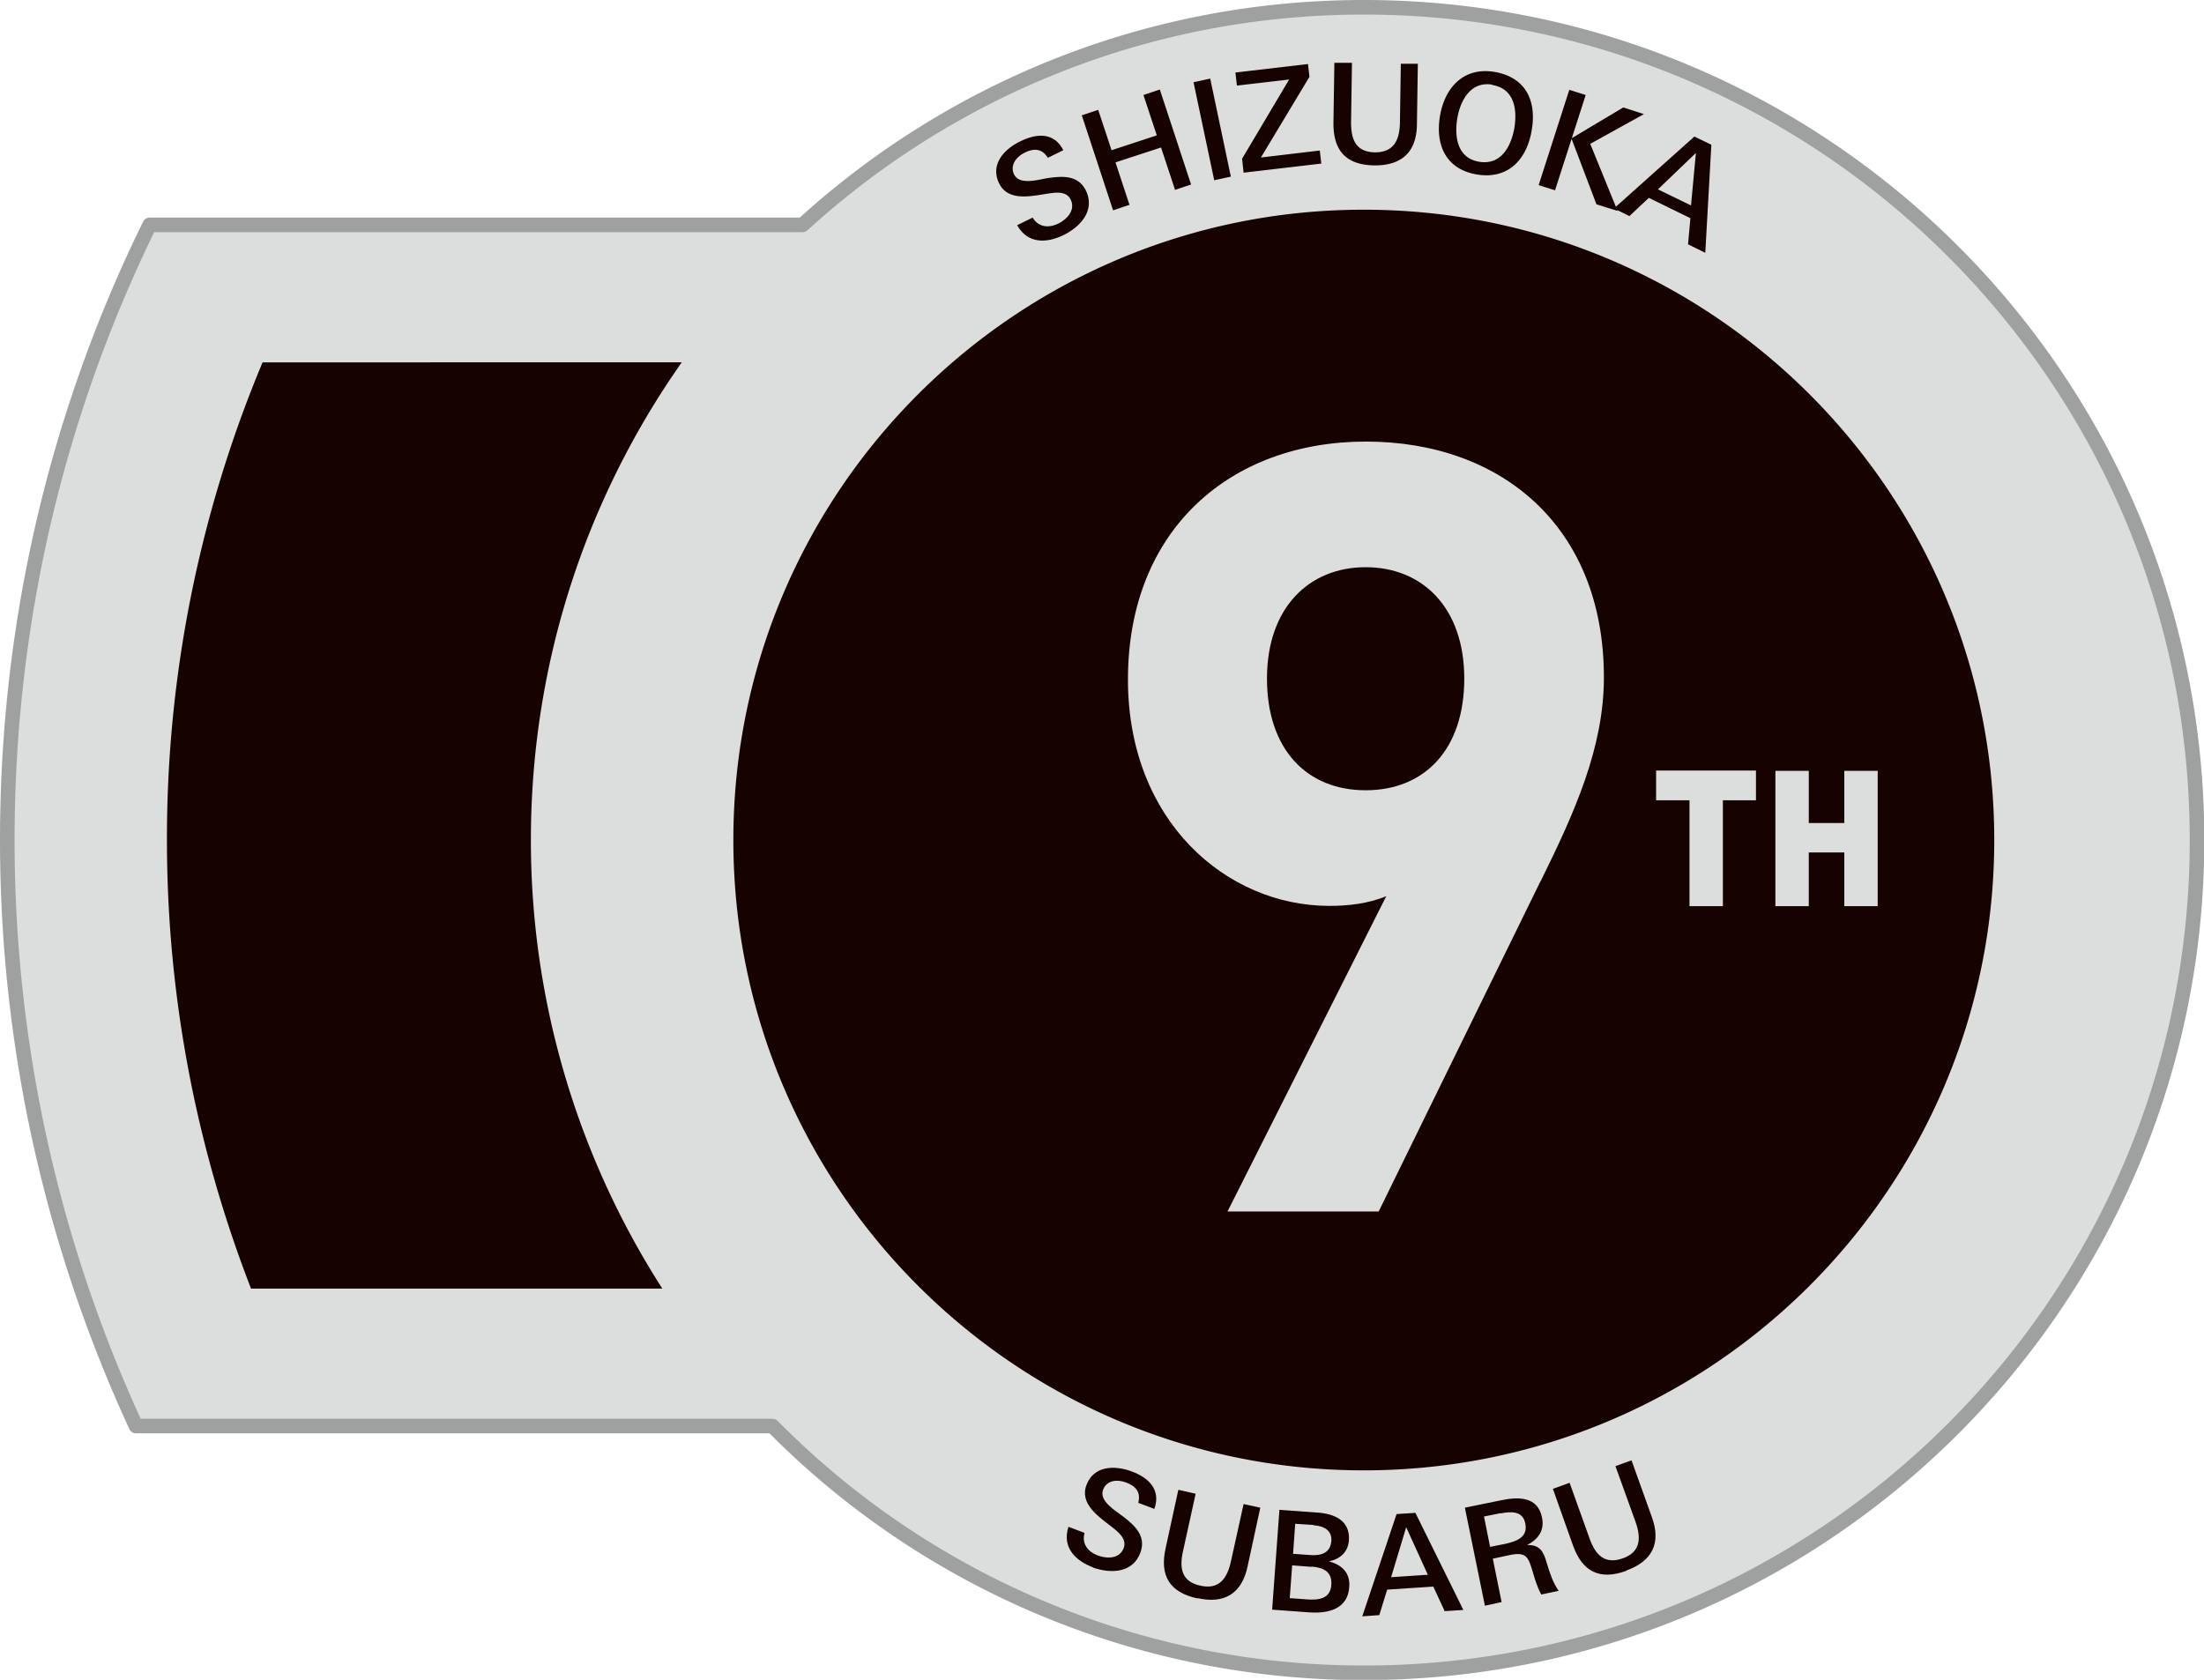
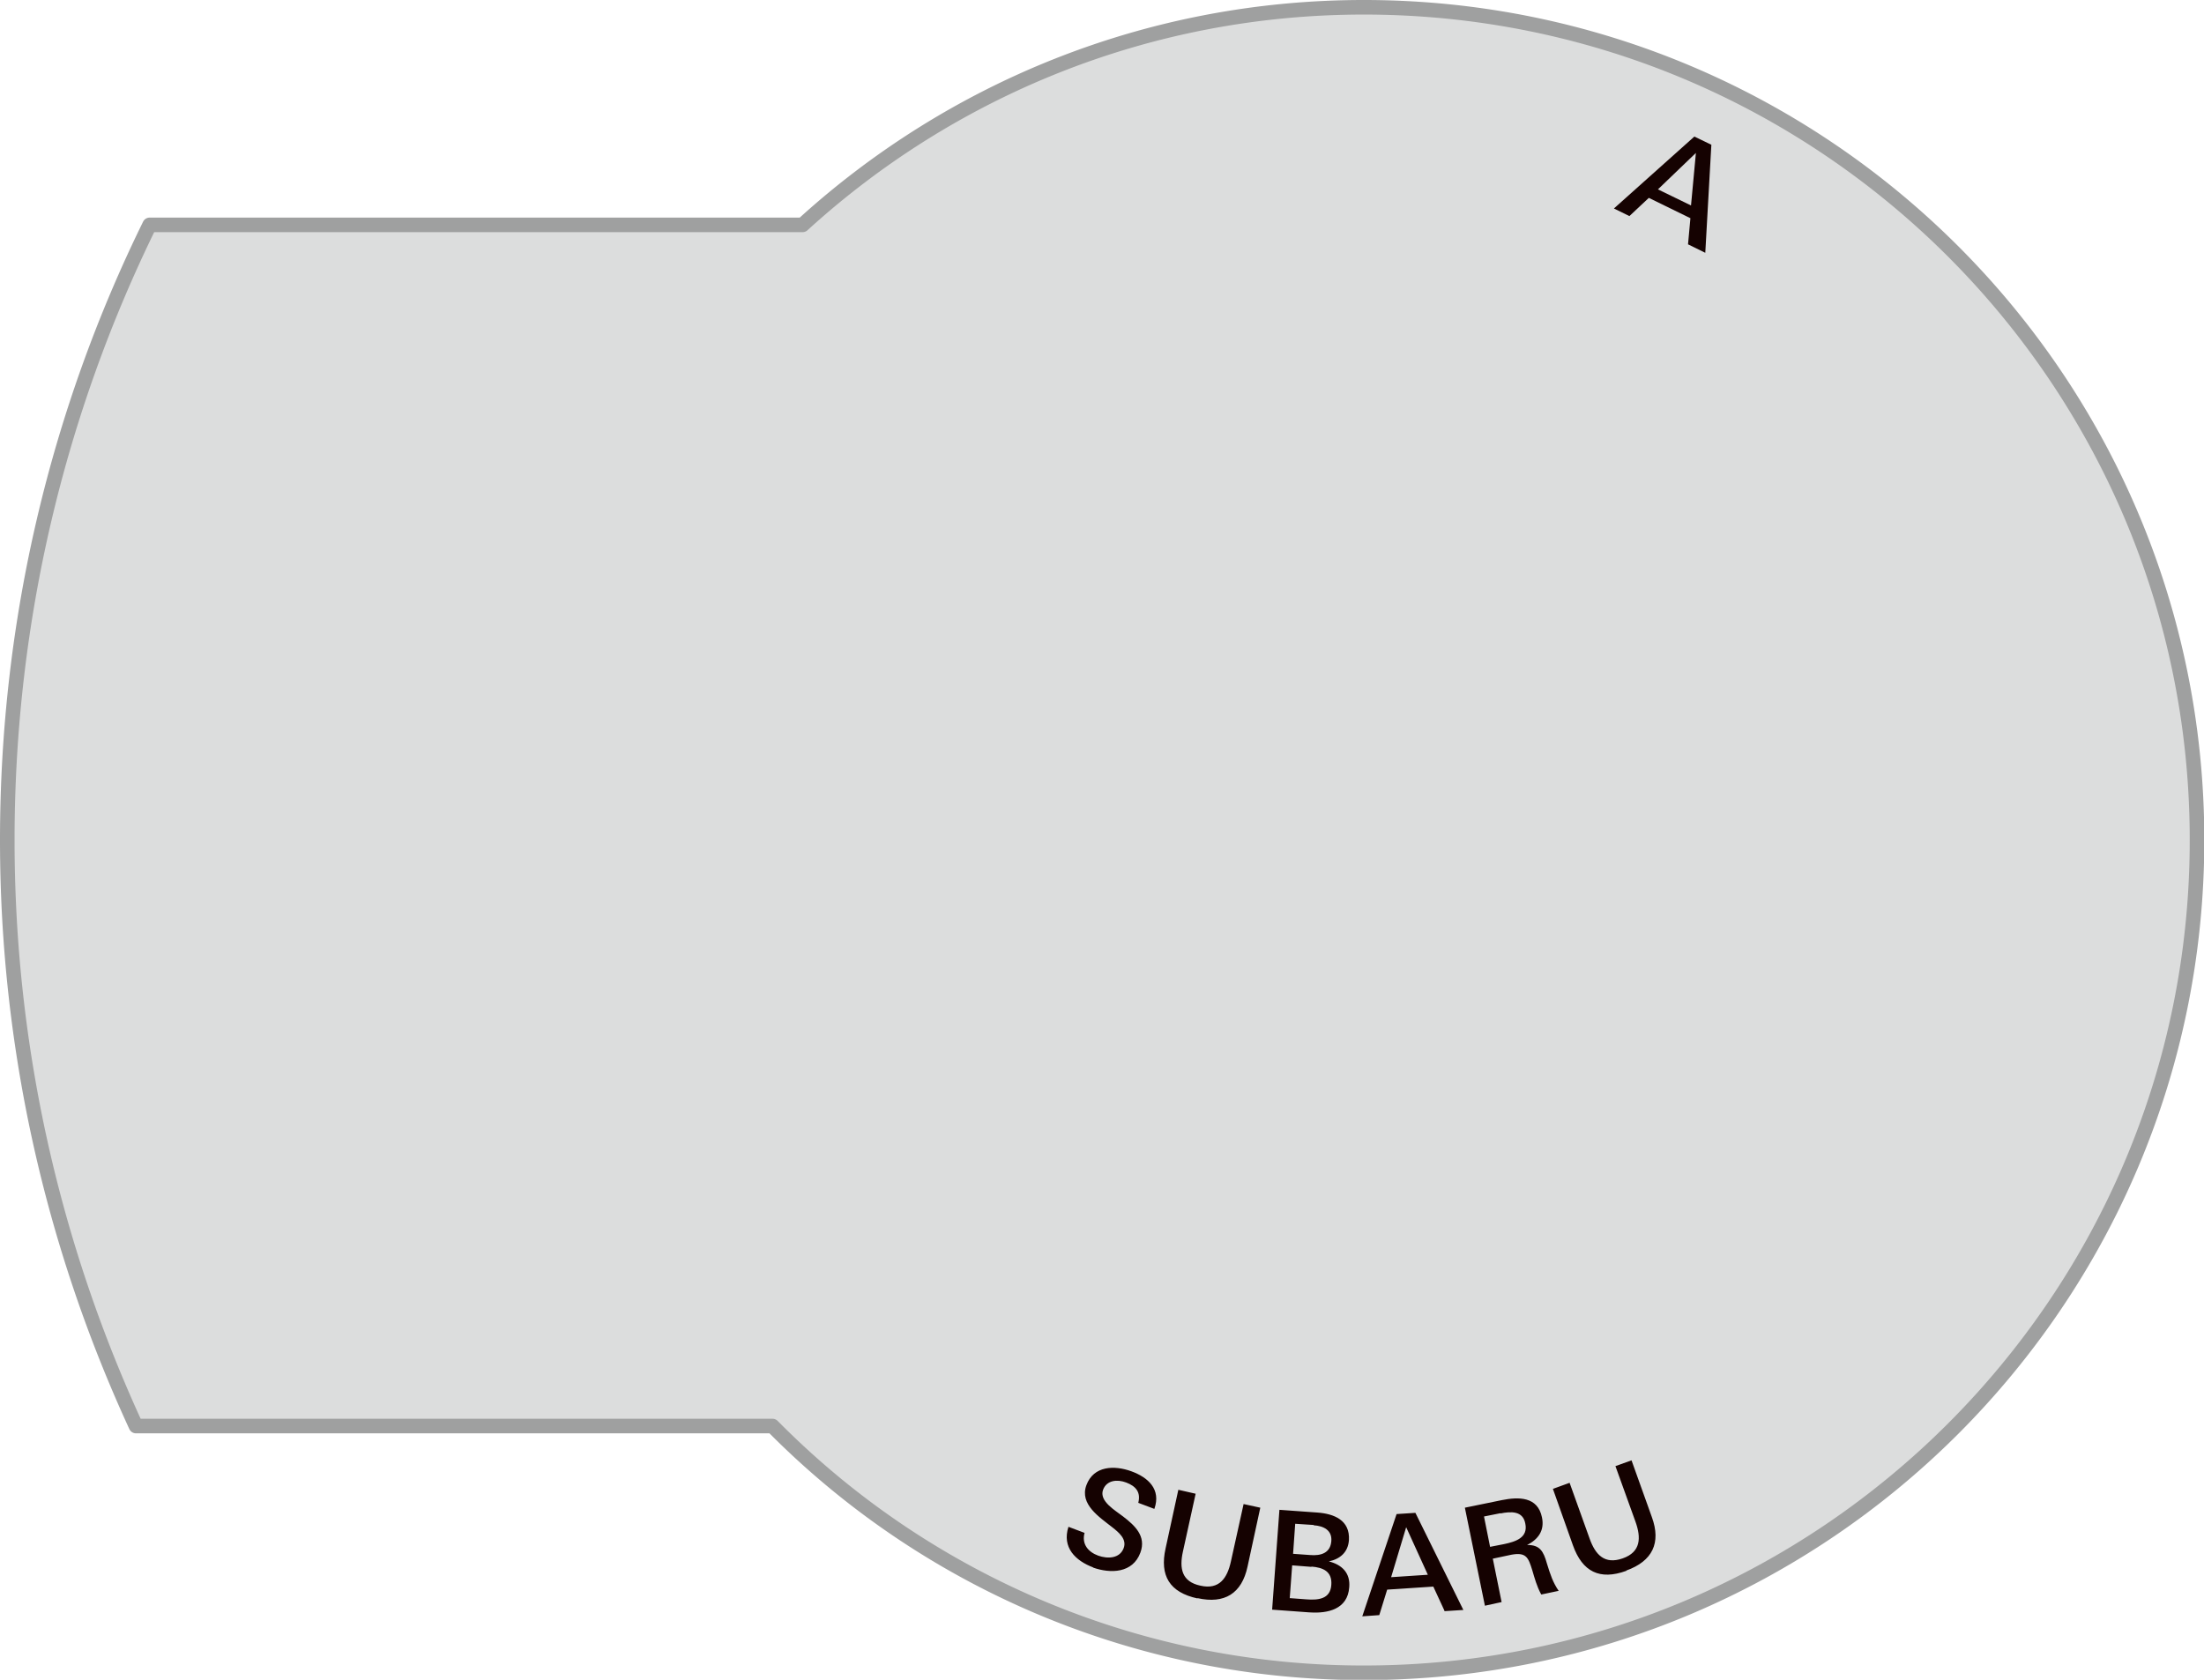
<svg xmlns="http://www.w3.org/2000/svg" id="_レイヤー_2" data-name="レイヤー 2" viewBox="0 0 72.61 55.35">
  <defs>
    <style>.cls-3{fill:#150201}</style>
  </defs>
  <g id="badge">
    <path d="M44.93.24c-7.12 0-13.61 2.72-18.49 7.17H4.93C1.93 13.52.24 20.4.24 27.68c0 6.9 1.53 13.43 4.24 19.31h20.97a27.347 27.347 0 0019.49 8.13c15.15 0 27.44-12.29 27.44-27.44S60.09.24 44.93.24z" stroke="#9fa0a0" stroke-linejoin="round" stroke-width=".48" fill="#dcdddd" />
-     <path class="cls-3" d="M65.7 27.68c0 11.47-9.3 20.77-20.77 20.77s-20.77-9.3-20.77-20.77 9.3-20.77 20.77-20.77 20.77 9.3 20.77 20.77zM8.65 11.94A40.607 40.607 0 005.5 27.68c0 5.21.99 10.19 2.77 14.78h13.55a27.332 27.332 0 01-4.33-14.78c0-5.86 1.84-11.29 4.97-15.74H8.65zm26.4-4.2c-.57.28-1.19.3-1.54-.32l.51-.25c.2.33.54.35.86.19.29-.15.56-.45.39-.79-.14-.28-.49-.23-.75-.19-.54.08-1.3.27-1.6-.33-.31-.62.15-1.13.69-1.39.52-.26 1.11-.32 1.42.29l-.51.25c-.19-.31-.46-.32-.76-.17-.27.13-.5.41-.35.72.18.36.79.17 1.1.12.49-.07 1-.11 1.26.4.32.65-.16 1.19-.72 1.47zm3.66-1.49l-.46-1.39-1.5.49.46 1.4-.54.18-1.03-3.13.54-.18.44 1.33 1.49-.49-.44-1.33.54-.18 1.03 3.13-.54.18zM40 5.93l-.68-3.22.55-.12.68 3.23-.55.12zm.97-.24l-.05-.46 1.55-2.61-1.72.2-.05-.43 2.39-.28.05.42-1.6 2.66 1.94-.23.05.43-2.56.3zm4.32-.24c-.94-.01-1.37-.48-1.36-1.41l.03-1.97h.58l-.03 1.96c0 .56.15.98.79.99.63 0 .81-.42.82-.98l.03-1.94h.56l-.03 2c-.01.91-.5 1.36-1.41 1.35zm3.37.3c-1.03-.17-1.38-.98-1.22-1.93.16-.94.78-1.62 1.8-1.45 1.04.18 1.39.97 1.22 1.93-.16.95-.77 1.62-1.8 1.45zm.5-2.96c-.7-.12-1.05.51-1.15 1.11-.1.61 0 1.31.72 1.43.72.12 1.05-.5 1.16-1.11.1-.62 0-1.3-.73-1.42zm1.53 3.31l1.01-3.14.54.17-1.01 3.14-.54-.17zm1.9.62l-.82-2.16 1.71-1.02.68.22-1.77.98.9 2.21-.7-.22z" />
    <path class="cls-3" d="M55.61 8.07l.08-.88-1.37-.67-.64.6-.51-.25 2.65-2.37.56.27-.2 3.56-.57-.28zm.26-3.03l-1.25 1.2 1.09.53.16-1.72zM36.02 51.65c-.59-.22-1.04-.66-.82-1.34l.53.2c-.1.37.12.63.45.75.31.11.71.1.84-.25.11-.3-.17-.52-.37-.68-.43-.34-1.09-.76-.86-1.39.24-.65.93-.66 1.48-.46.55.2.99.59.76 1.24l-.53-.2c.09-.35-.08-.55-.4-.67-.29-.11-.64-.08-.76.24-.14.38.42.69.66.88.39.3.77.65.57 1.19-.25.68-.98.7-1.57.49zm3.43 1.02c-.92-.2-1.25-.75-1.05-1.65l.42-1.93.57.13-.42 1.91c-.12.55-.04.99.58 1.12.62.14.88-.25 1-.79l.42-1.9.55.12-.42 1.94c-.19.89-.76 1.24-1.65 1.04zm3.69.46l-1.23-.09.24-3.29 1.25.09c.55.04 1.08.25 1.04.91-.03.4-.29.62-.66.7.43.11.71.38.67.85-.05.73-.71.87-1.3.83zm.07-1.5l-.64-.05-.08 1.08.54.04c.39.03.8 0 .83-.48.03-.44-.27-.57-.66-.6zm.07-1.38l-.61-.04-.07.99.56.04c.35.03.67-.06.7-.46.03-.36-.26-.5-.58-.52zm4.31 2.83l-.37-.8-1.52.1-.26.84-.56.04 1.13-3.37.62-.04 1.58 3.2-.63.04zm-1.26-2.77l-.5 1.66 1.21-.08-.72-1.58zm4.44 2.22c-.14-.26-.21-.52-.29-.79-.13-.42-.2-.6-.69-.51l-.61.13.29 1.43-.55.12-.66-3.23 1.22-.25c.55-.11 1.18-.12 1.32.57.09.43-.12.72-.49.91.42-.01.54.21.65.6.12.39.2.63.39.91l-.57.12zm-1.33-2.67l-.55.11.2 1 .46-.09c.38-.08.8-.21.7-.68-.08-.42-.47-.4-.82-.33zm4.14 1.9c-.88.32-1.45.03-1.76-.84l-.66-1.86.55-.2.66 1.84c.19.53.49.86 1.09.65.6-.21.61-.68.42-1.21l-.66-1.83.53-.19.67 1.87c.31.85.02 1.45-.84 1.76z" />
-     <path d="M50.75 29.04l-5.33 10.88h-4.98l5.23-10.39c-.6.25-1.27.32-1.87.32-3.39 0-6.64-2.79-6.64-7.46 0-4.95 3.39-7.84 7.84-7.84s7.84 2.79 7.84 7.77c0 2.3-.95 4.42-2.08 6.71zm-5.76-10.35c-1.87 0-3.25 1.34-3.25 3.67s1.31 3.68 3.25 3.68 3.25-1.34 3.25-3.68-1.38-3.67-3.25-3.67zm11.77 7.68v3.49h-1.1v-3.49h-1.1v-.98h3.29v.98h-1.1zm4 3.49v-1.77h-1.17v1.77h-1.1V25.4h1.1v1.72h1.17V25.4h1.1v4.46h-1.1z" fill="#dcdddd" />
  </g>
</svg>